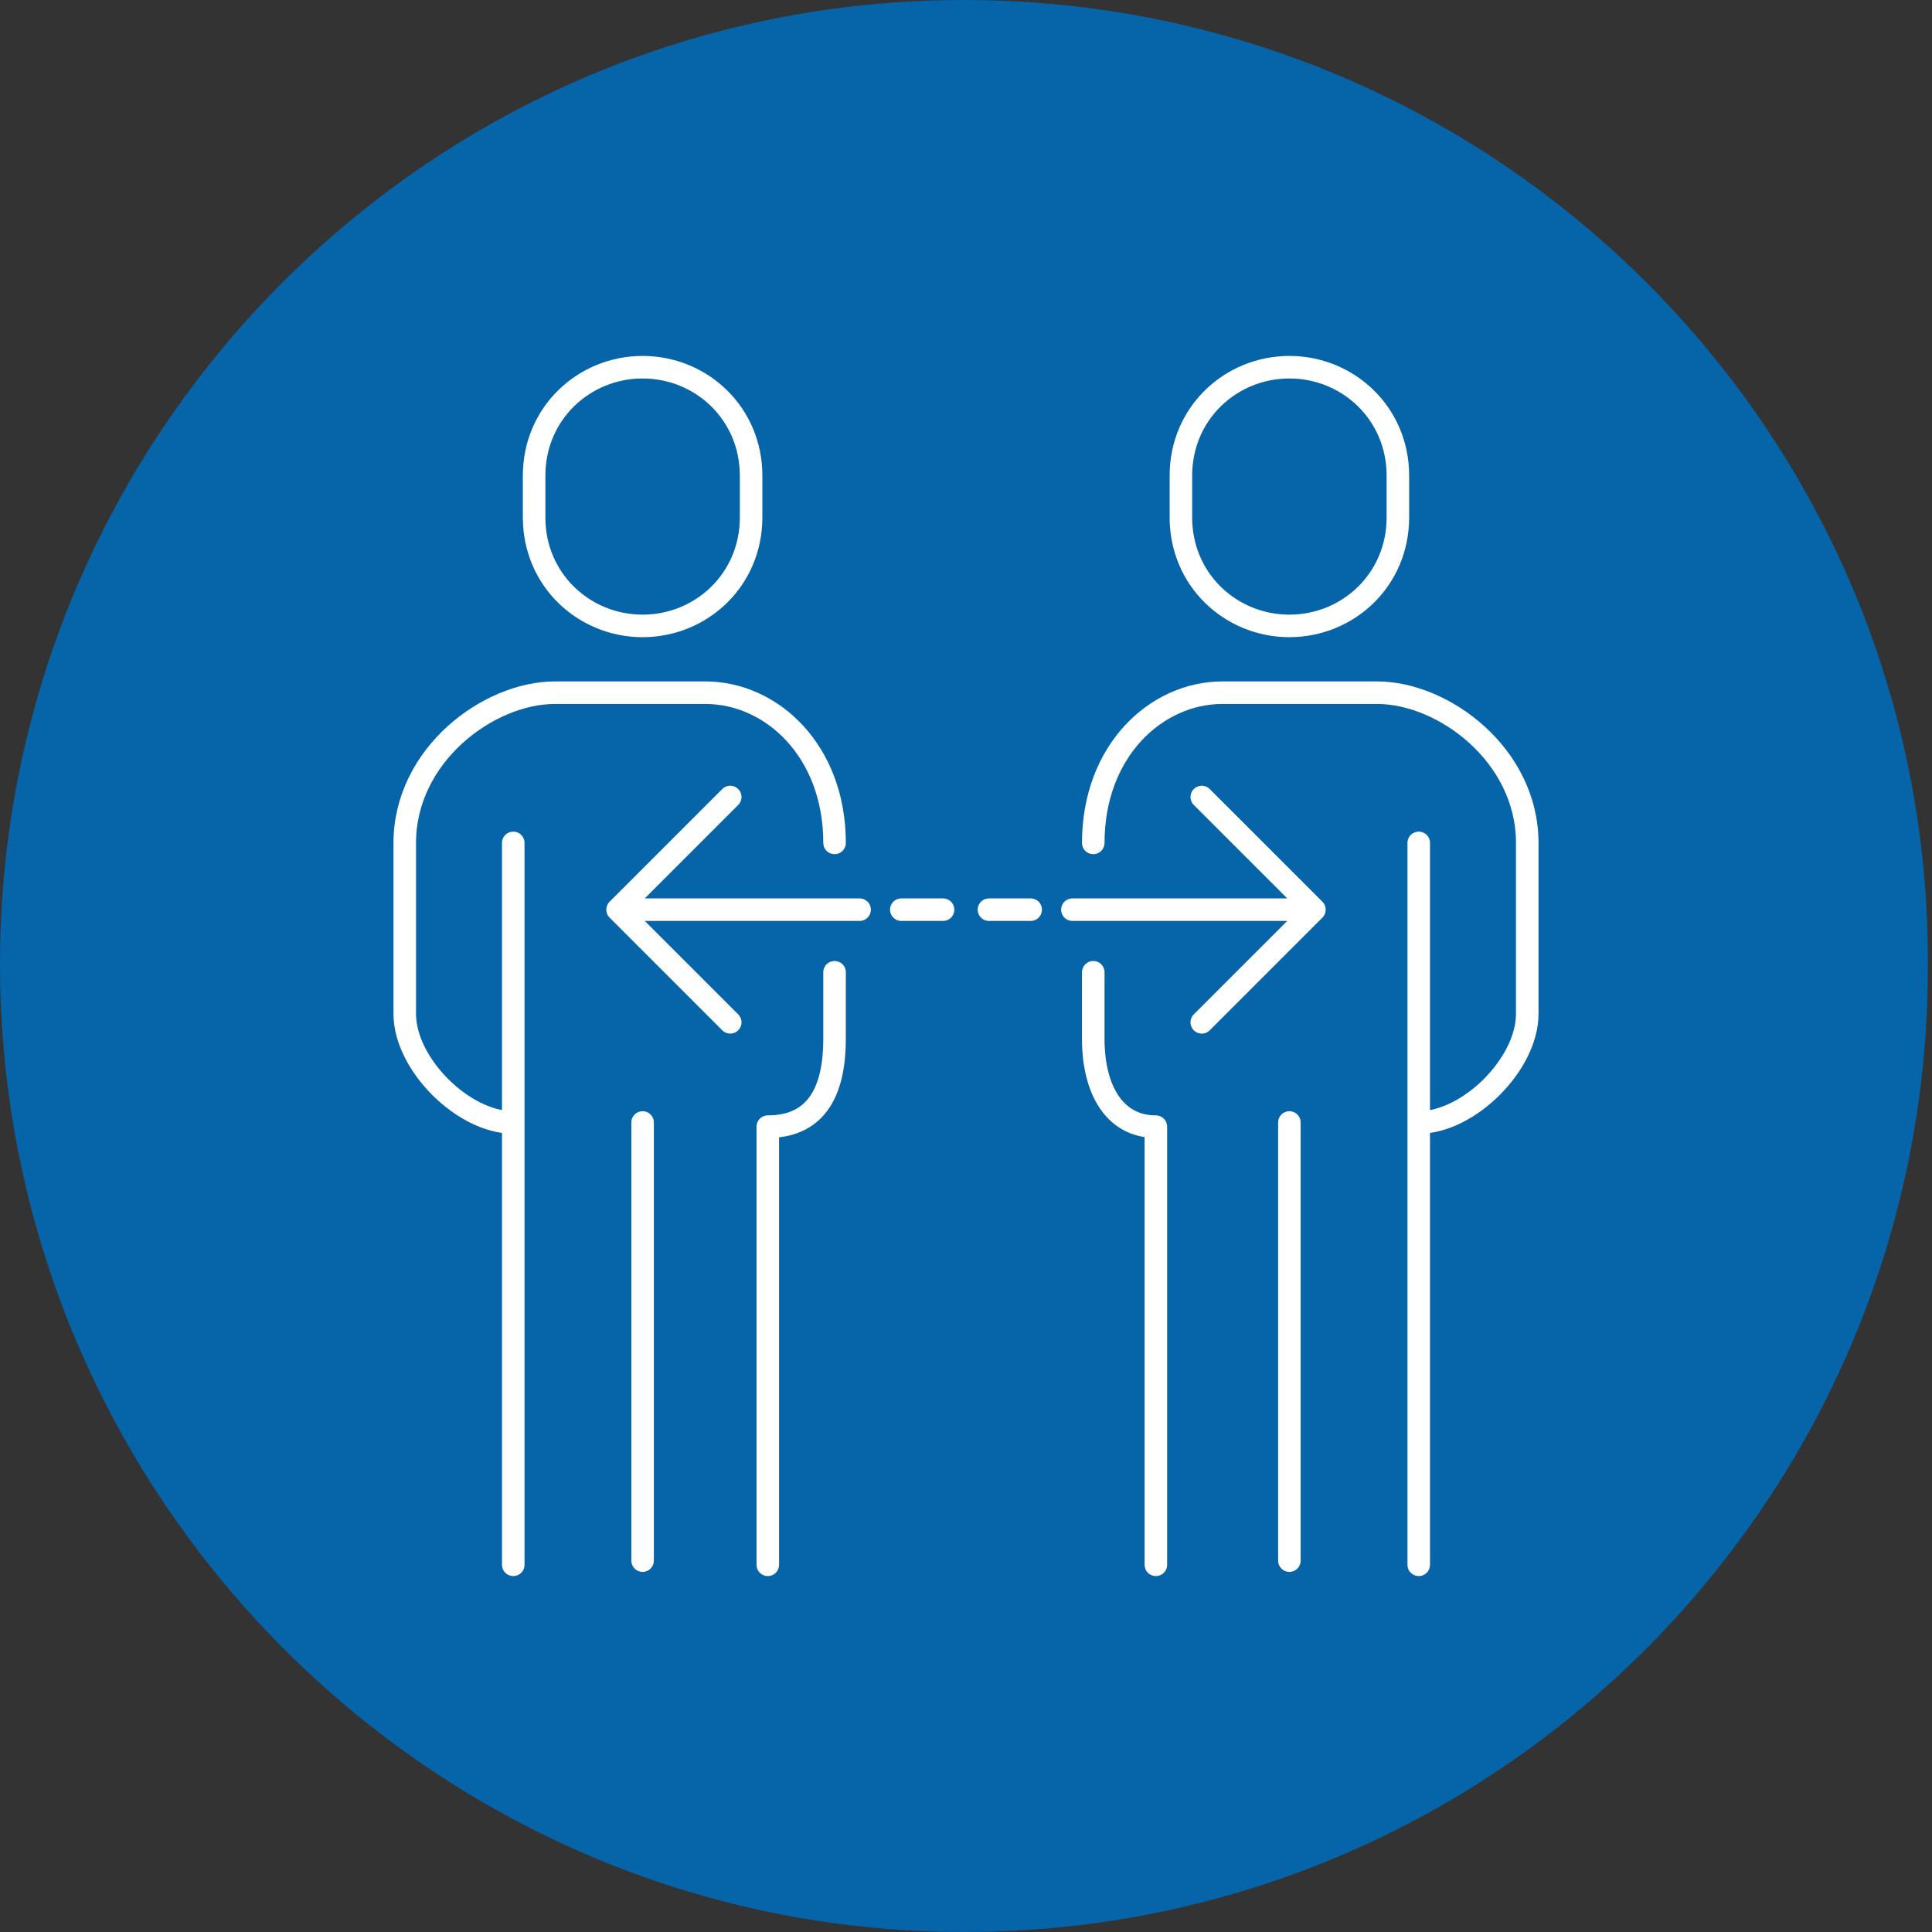
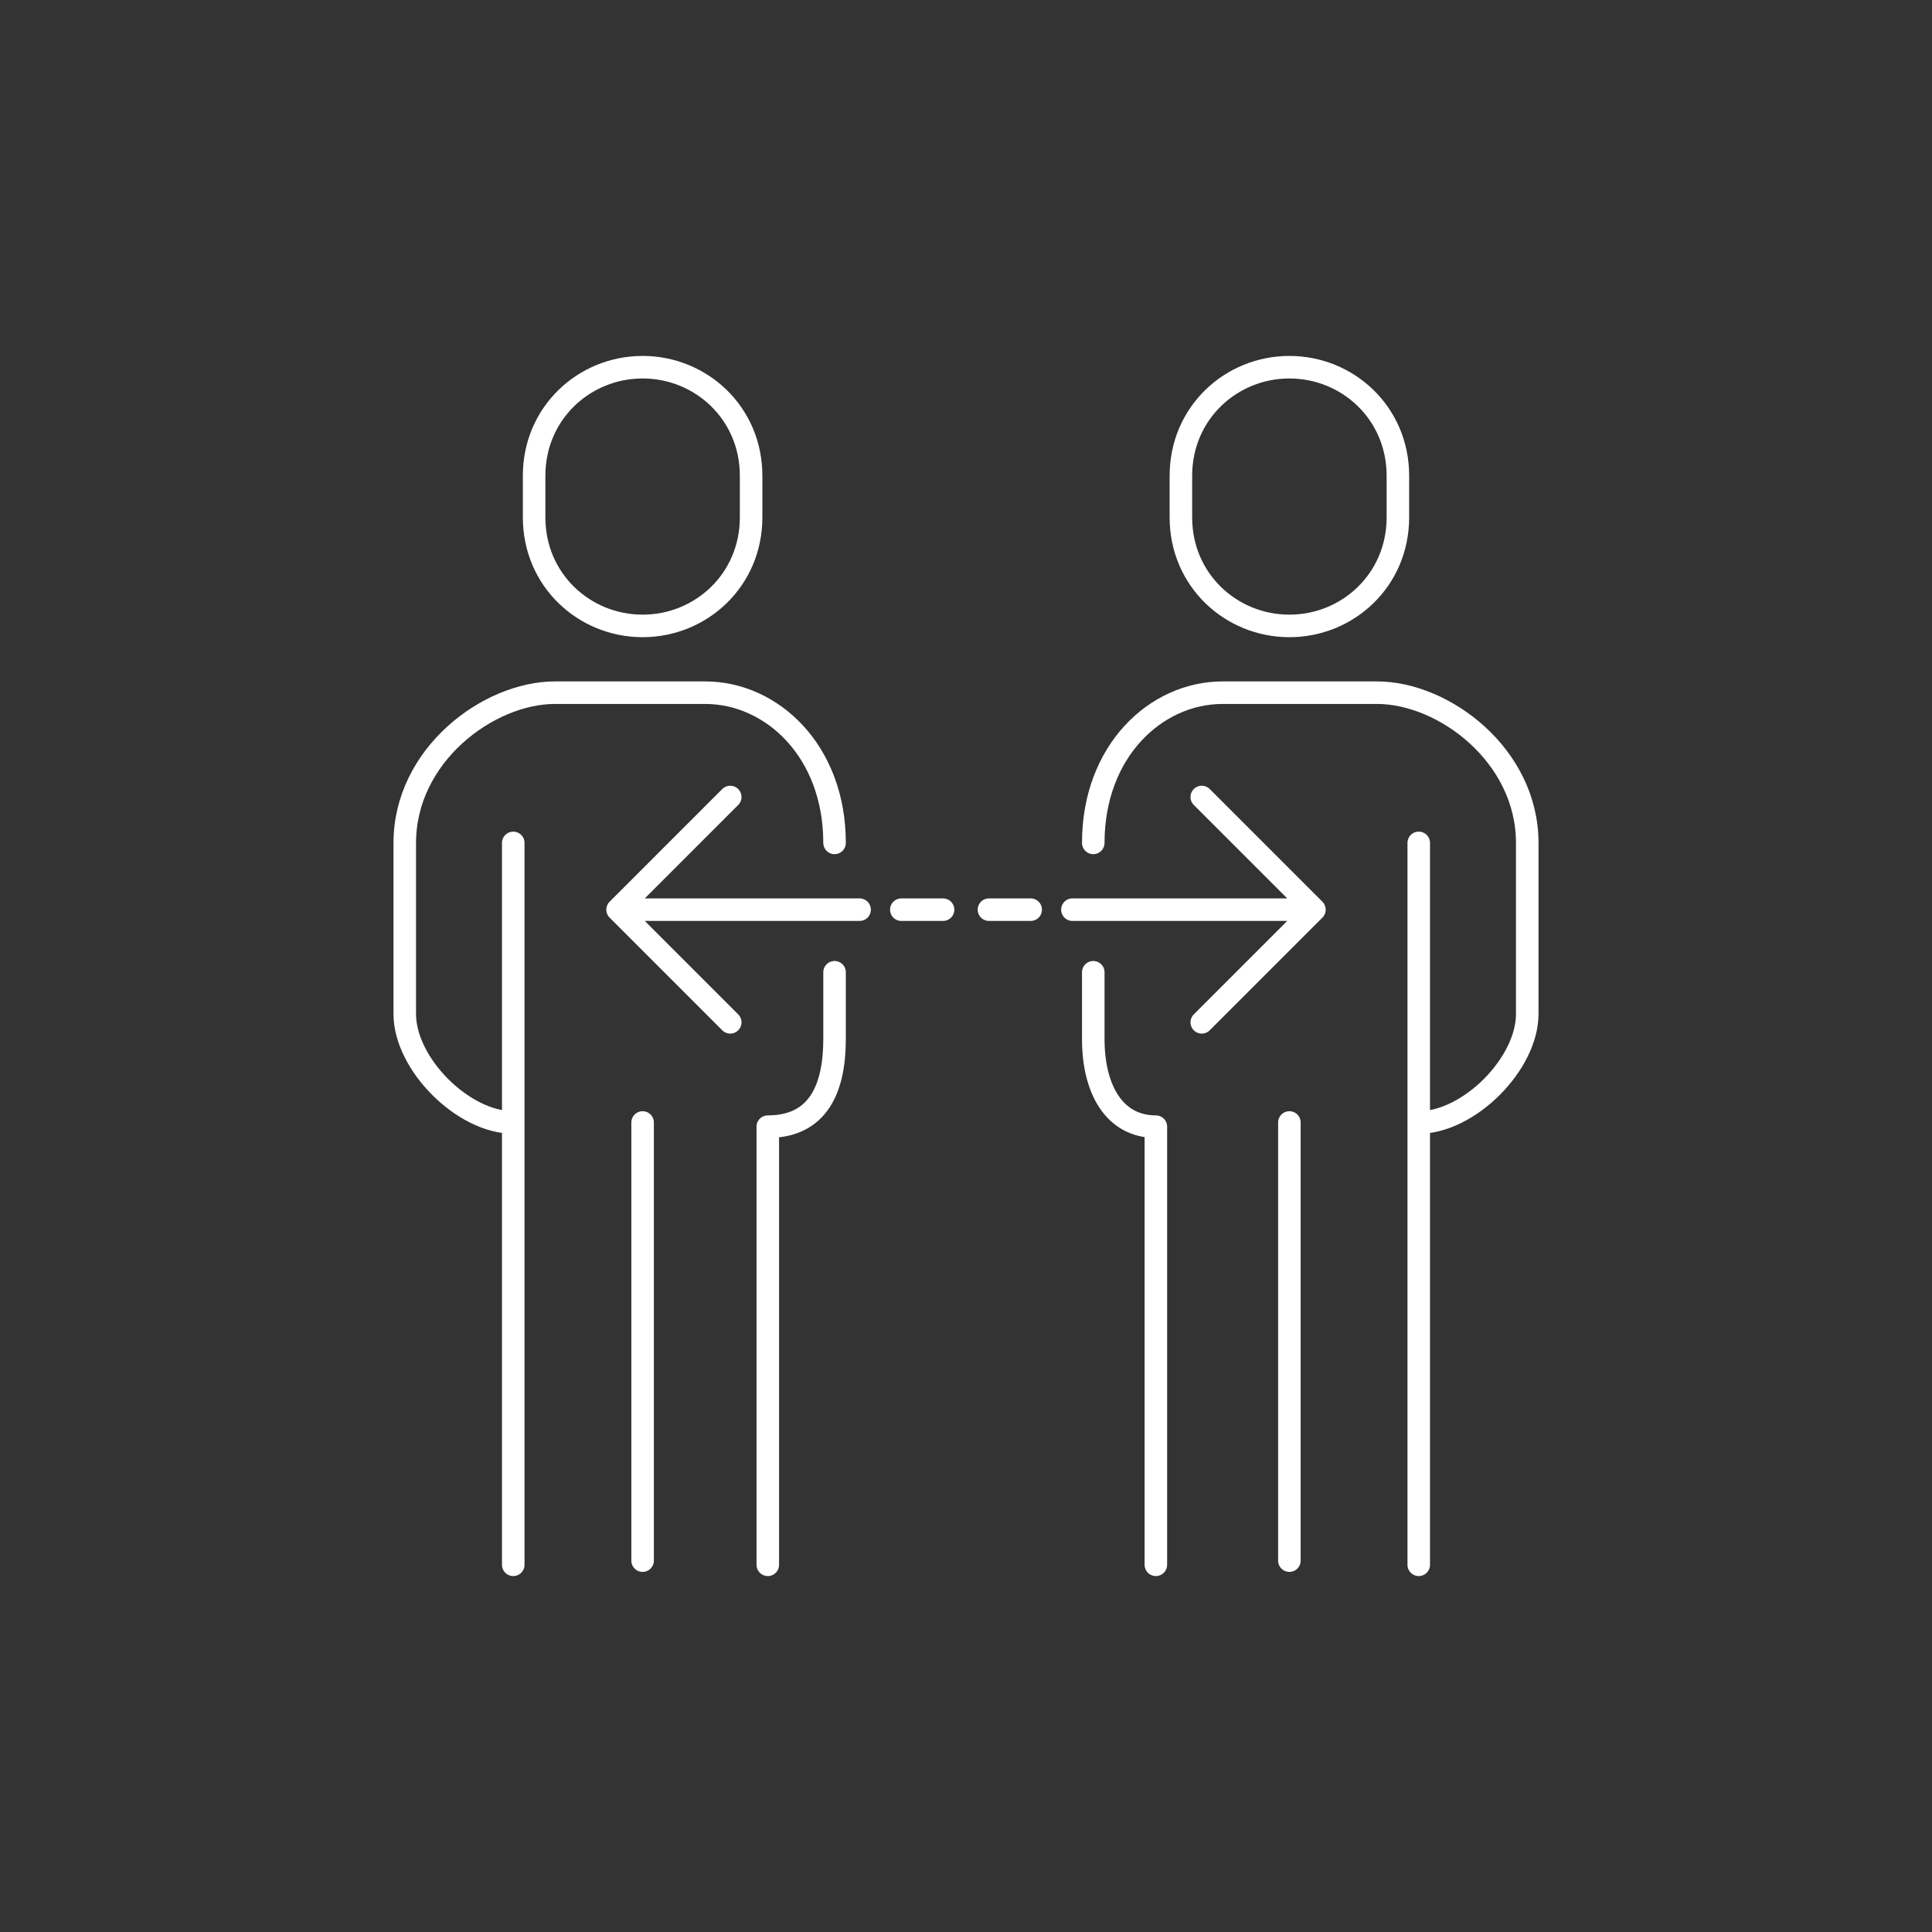
<svg xmlns="http://www.w3.org/2000/svg" version="1.1" id="Layer_1" x="0px" y="0px" viewBox="0 0 46.3 46.3" enable-background="new 0 0 46.3 46.3" xml:space="preserve">
  <rect x="0" y="0" width="46.3" height="46.3" fill="#333333" stroke="none" />
-   <path fill="#0664A8" d="M23.1,46.3c12.8,0,23.1-10.4,23.1-23.1C46.3,10.4,35.9,0,23.1,0S0,10.4,0,23.1C0,35.9,10.4,46.3,23.1,46.3" />
  <path fill="none" stroke="#FFFFFF" stroke-width="0.54" stroke-linecap="round" stroke-linejoin="round" stroke-miterlimit="10" d="  M15.4,15c1.4,0,2.6-1.1,2.6-2.6v-1c0-1.5-1.2-2.6-2.6-2.6s-2.6,1.1-2.6,2.6v1C12.8,13.9,14,15,15.4,15z M12.3,37.5V20.2 M20,23.3  v1.6c0,1.2-0.4,2.1-1.6,2.1v10.5 M15.4,26.9v10.5 M20.6,21.8h-5.2 M22.6,21.8h-1 M17.5,24.5l-2.7-2.7l2.7-2.7 M23.7,21.8h1 M20,20.2  c0-2.2-1.5-3.6-3.1-3.6h-3.6c-1.6,0-3.6,1.5-3.6,3.6v4.1c0,1.2,1.4,2.6,2.6,2.6 M30.9,15c-1.4,0-2.6-1.1-2.6-2.6v-1  c0-1.5,1.2-2.6,2.6-2.6c1.4,0,2.6,1.1,2.6,2.6v1C33.5,13.9,32.3,15,30.9,15z M34,37.5V20.2 M26.2,23.3v1.6c0,1.2,0.5,2.1,1.5,2.1  v10.5 M30.9,26.9v10.5 M25.7,21.8h5.2 M28.8,24.5l2.7-2.7l-2.7-2.7 M26.2,20.2c0-2.2,1.5-3.6,3.1-3.6H33c1.6,0,3.6,1.5,3.6,3.6v4.1  c0,1.2-1.4,2.6-2.6,2.6" />
  <g>
</g>
  <g>
</g>
  <g>
</g>
  <g>
</g>
  <g>
</g>
  <g>
</g>
  <g>
</g>
  <g>
</g>
  <g>
</g>
  <g>
</g>
  <g>
</g>
  <g>
</g>
  <g>
</g>
  <g>
</g>
  <g>
</g>
</svg>